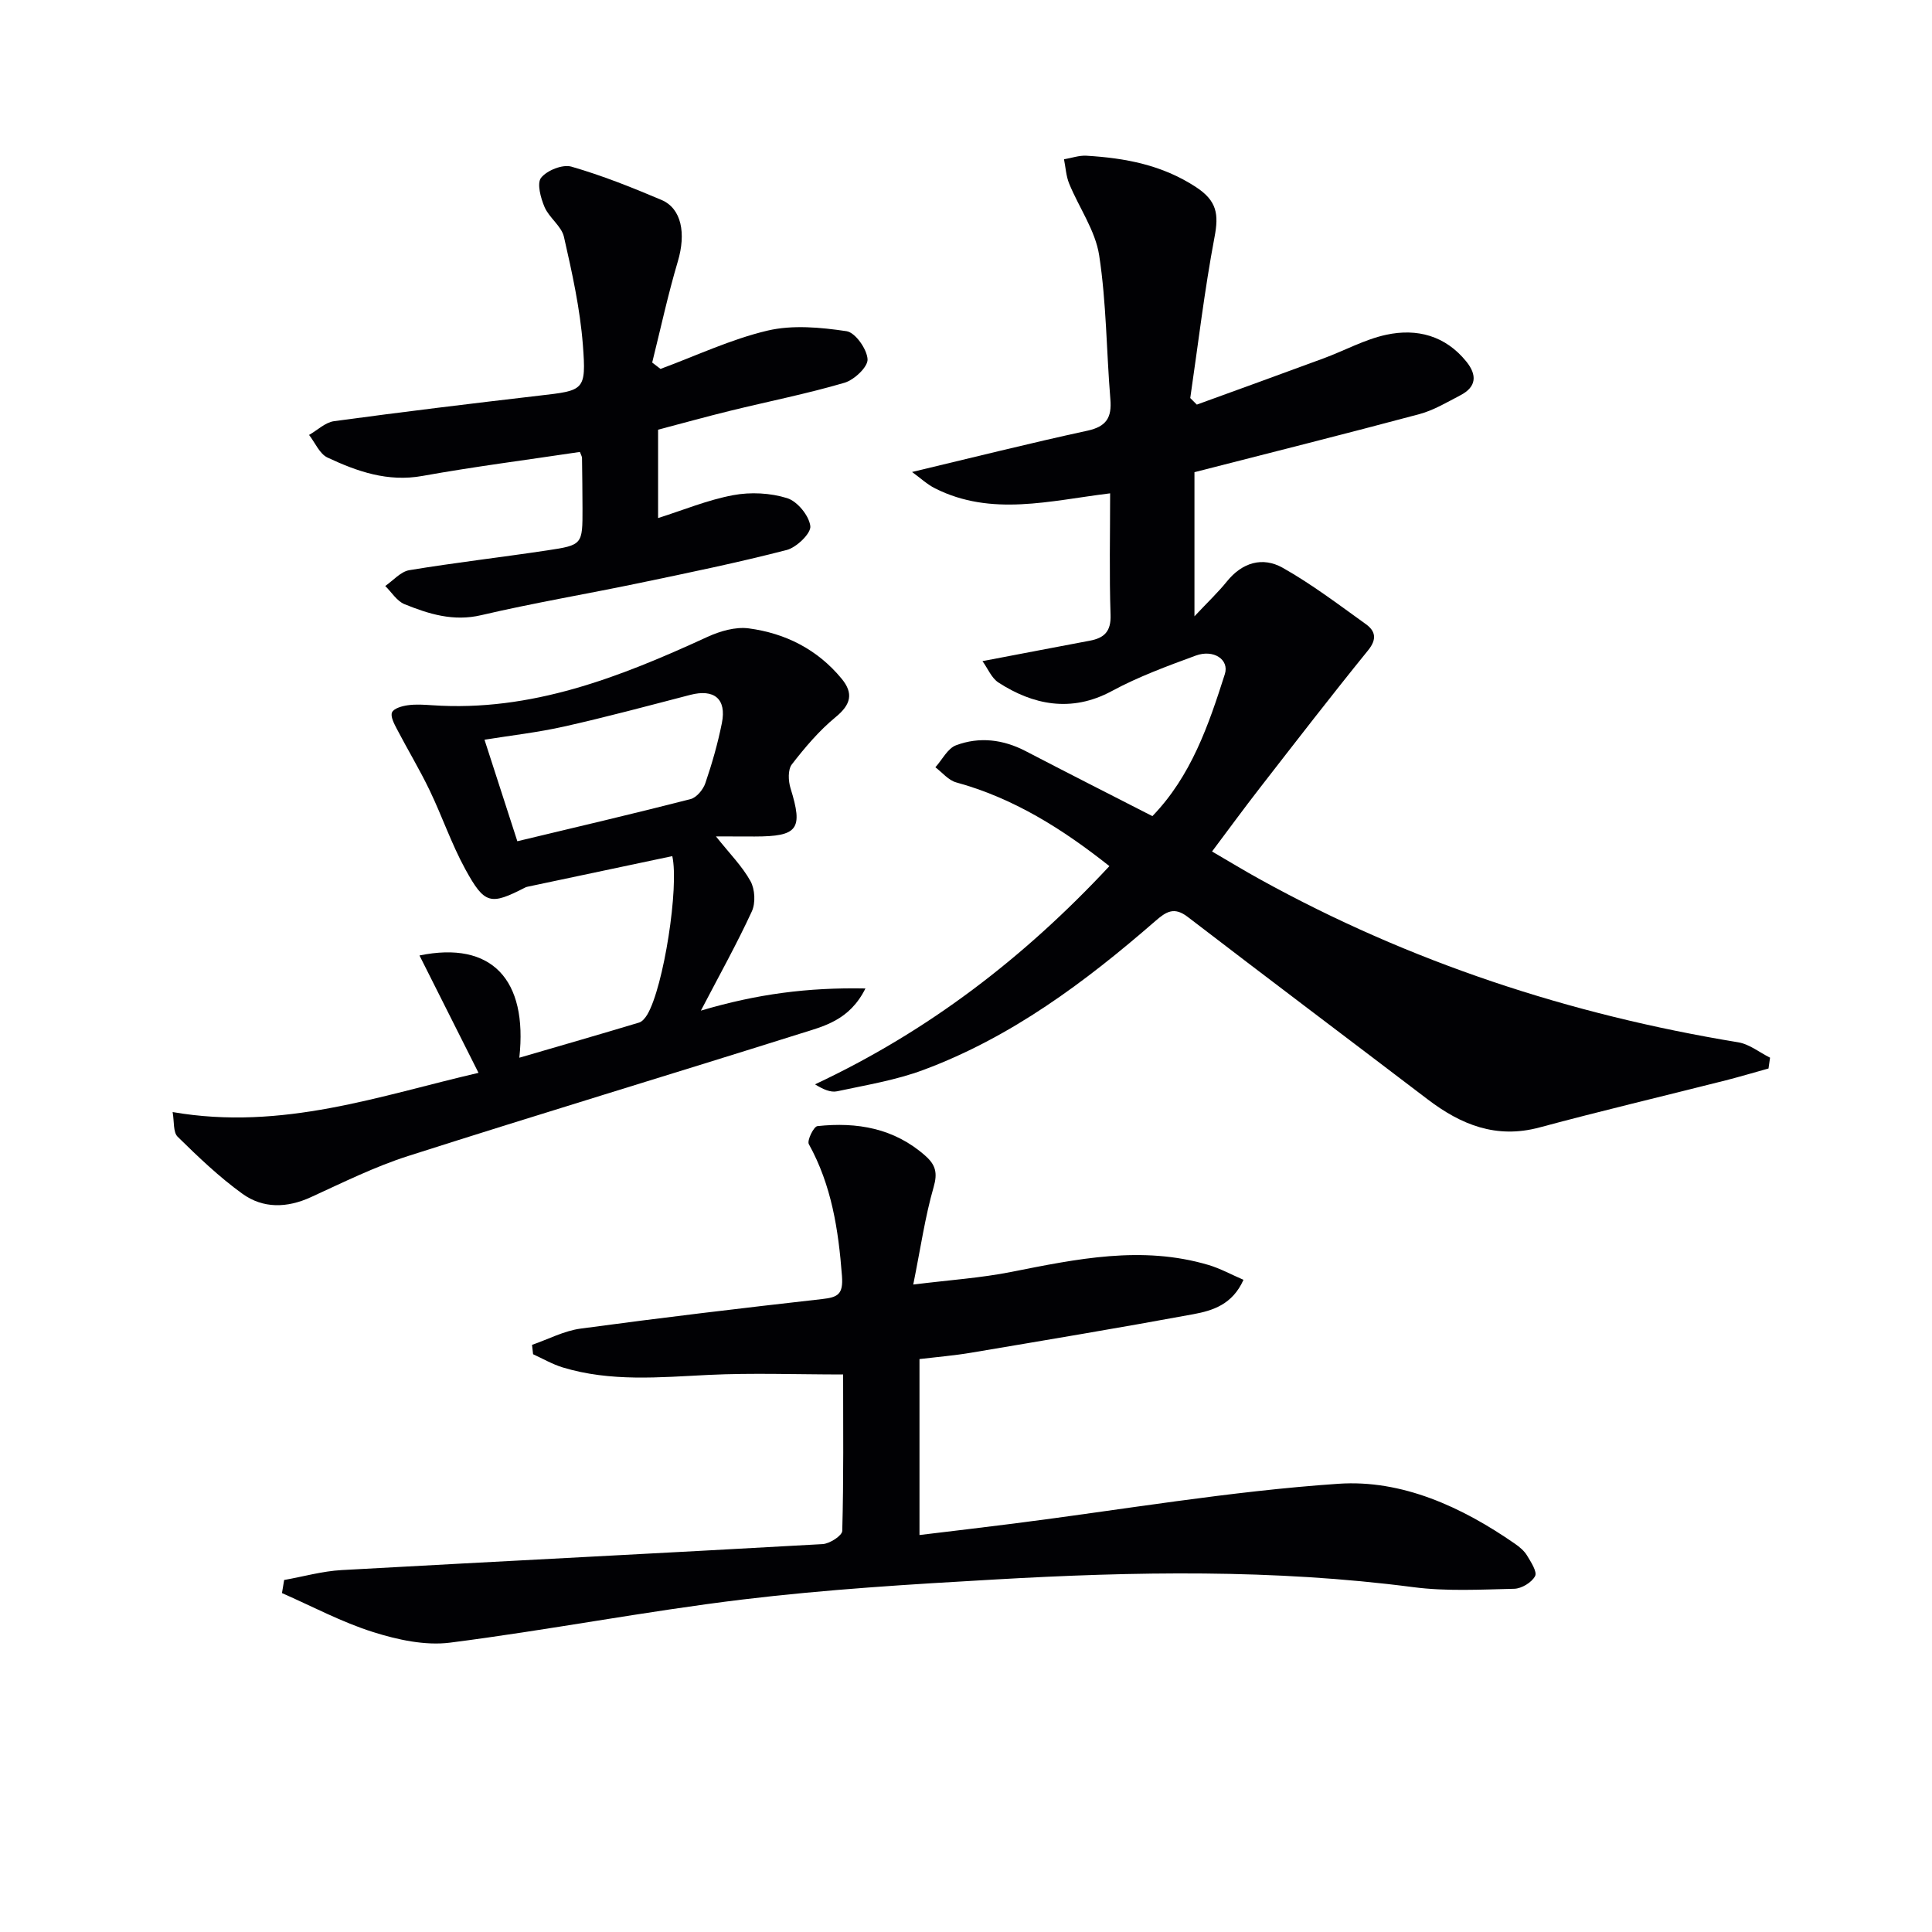
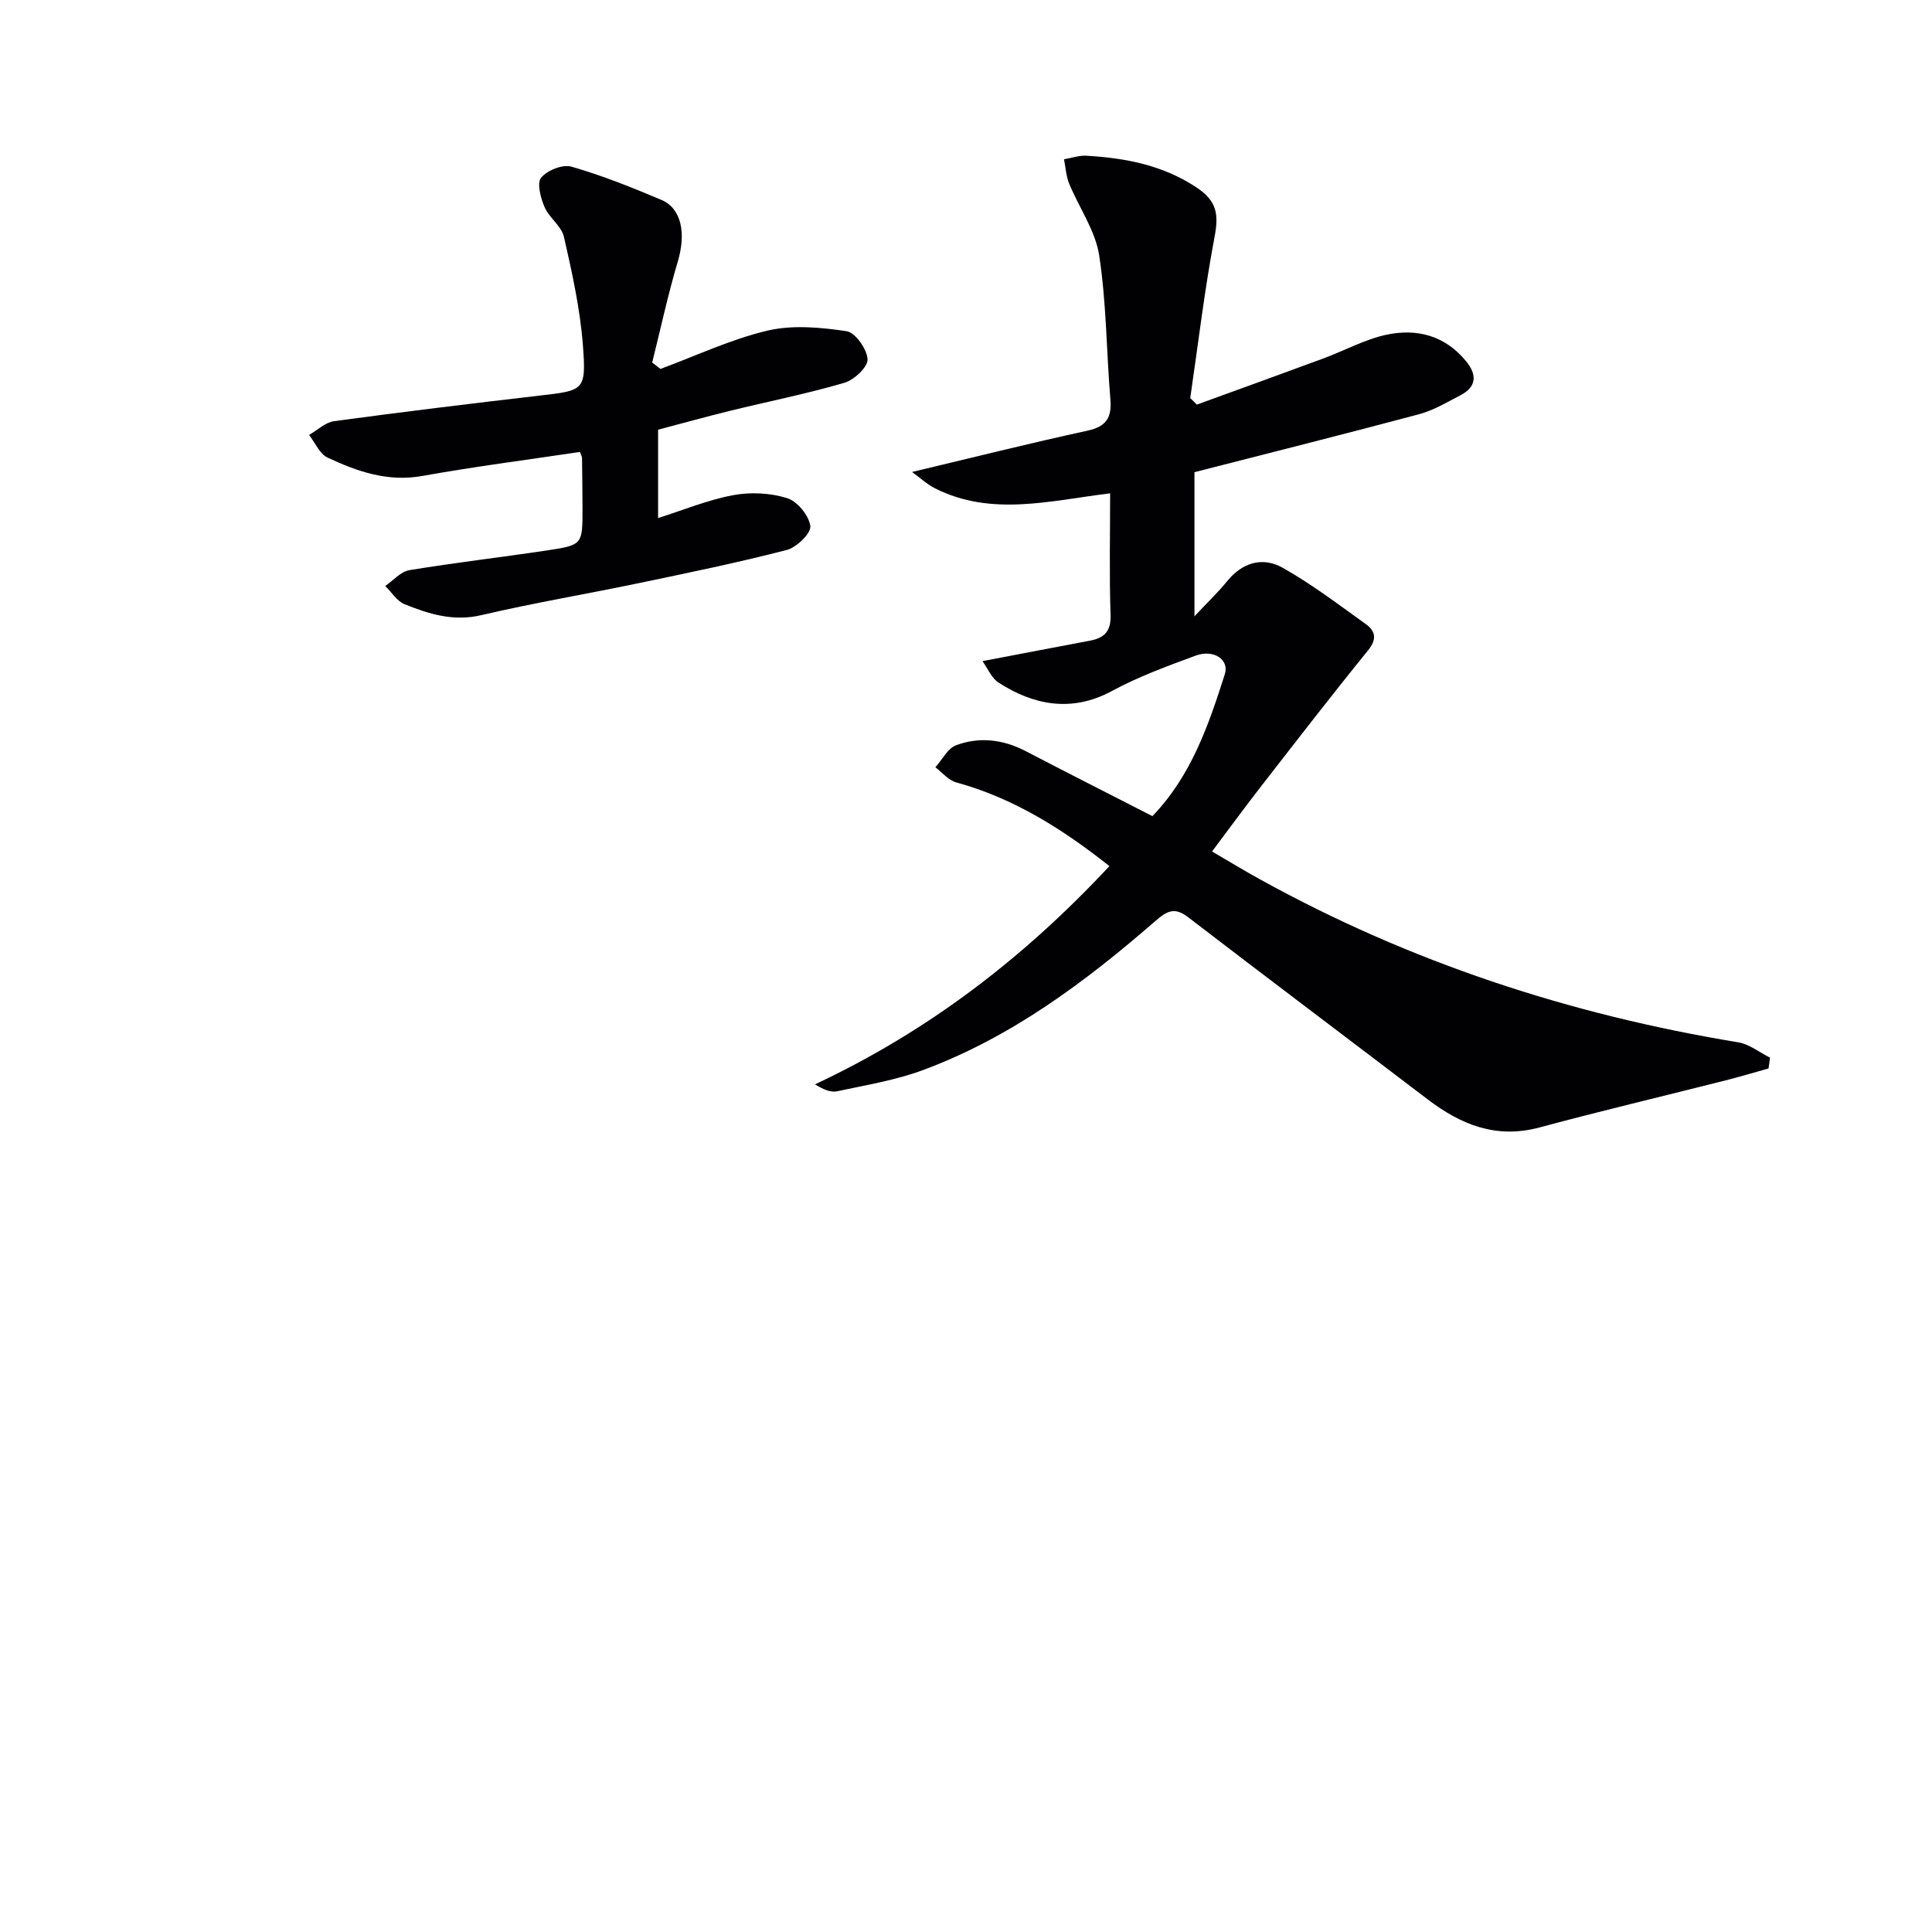
<svg xmlns="http://www.w3.org/2000/svg" enable-background="new 0 0 400 400" viewBox="0 0 400 400">
  <g fill="#010104">
    <path d="m366.15 221.22c-2.96.82-5.9 1.7-8.87 2.46-12.85 3.25-25.76 6.31-38.56 9.75-8.94 2.4-16.24-.56-23.15-5.83-16.54-12.6-33.17-25.1-49.66-37.76-2.82-2.17-4.47-1.1-6.72.86-14.5 12.61-29.82 24.05-48.02 30.82-5.71 2.13-11.86 3.13-17.86 4.42-1.35.29-2.91-.41-4.57-1.44 23.41-10.97 43.27-26.21 60.95-45.18-9.71-7.69-19.82-14.08-31.74-17.34-1.59-.44-2.87-2.05-4.29-3.12 1.41-1.57 2.53-3.9 4.28-4.56 4.84-1.81 9.74-1.22 14.41 1.21 8.66 4.51 17.38 8.92 26.24 13.46 8.02-8.29 11.63-18.82 15-29.4.96-3.01-2.33-5.2-6.04-3.83-5.9 2.17-11.86 4.36-17.37 7.34-8.43 4.55-16.4 2.81-23.46-1.77-1.43-.92-2.19-2.88-3.31-4.43 7.94-1.51 15.08-2.89 22.22-4.23 2.99-.56 4.42-1.91 4.3-5.35-.28-8.29-.09-16.59-.09-25.16-12.51 1.53-24.56 4.84-36.23-1.02-1.66-.83-3.07-2.17-4.78-3.4 12.51-2.98 24.37-5.96 36.31-8.55 3.95-.86 5.07-2.74 4.75-6.52-.82-9.93-.81-19.97-2.32-29.79-.79-5.14-4.17-9.86-6.21-14.84-.64-1.56-.73-3.35-1.07-5.04 1.55-.26 3.12-.83 4.64-.74 8.02.48 15.65 1.89 22.68 6.49 4.37 2.86 4.74 5.64 3.85 10.33-2.09 11.04-3.4 22.23-5.03 33.35.45.45.91.91 1.36 1.36 8.76-3.19 17.53-6.35 26.28-9.59 4.33-1.6 8.48-3.91 12.94-4.87 6.36-1.37 12.25.18 16.59 5.56 2.23 2.77 2.1 5.22-1.21 6.95-2.78 1.45-5.57 3.13-8.56 3.93-15.37 4.11-30.81 7.98-46.53 12.01v29.84c2.78-2.97 4.9-4.96 6.71-7.21 3.19-3.96 7.4-5.17 11.55-2.84 6.02 3.39 11.58 7.62 17.21 11.66 1.98 1.42 2.38 3.09.48 5.43-7.61 9.38-14.99 18.94-22.4 28.48-3.25 4.18-6.37 8.45-9.91 13.17 3.47 2.02 6.68 3.98 9.97 5.79 30.99 17.12 64.1 27.99 98.98 33.72 2.3.38 4.39 2.09 6.58 3.18-.12.75-.22 1.49-.32 2.24z" />
-     <path d="m58.83 327.12c3.96-.7 7.9-1.83 11.89-2.05 33.19-1.85 66.4-3.5 99.59-5.38 1.47-.08 4.05-1.75 4.07-2.74.3-10.78.18-21.57.18-32.38-9.68 0-18.8-.35-27.88.09-10.15.5-20.26 1.46-30.18-1.55-2.12-.65-4.09-1.8-6.13-2.73-.07-.65-.15-1.29-.22-1.94 3.36-1.16 6.63-2.91 10.08-3.37 16.63-2.25 33.29-4.23 49.96-6.11 3.25-.37 4.42-.94 4.13-4.79-.73-9.55-2.14-18.76-6.86-27.29-.41-.75 1.01-3.65 1.78-3.73 8.19-.88 15.89.42 22.35 6.15 2.11 1.87 2.56 3.52 1.71 6.47-1.77 6.14-2.68 12.54-4.22 20.18 7.66-.95 14.05-1.37 20.28-2.61 13.57-2.69 27.08-5.53 40.85-1.44 2.43.72 4.7 1.98 7.24 3.07-2.28 5.12-6.38 6.38-10.37 7.12-15.32 2.83-30.7 5.39-46.06 7.98-3.42.58-6.89.86-10.65 1.31v36.43c6.57-.8 13.06-1.55 19.55-2.38 22.39-2.85 44.71-6.7 67.18-8.23 13.15-.9 25.55 4.78 36.56 12.42.94.65 1.91 1.46 2.49 2.42.81 1.35 2.15 3.38 1.67 4.28-.69 1.31-2.79 2.58-4.31 2.62-6.98.16-14.05.56-20.93-.34-28.85-3.76-57.75-3.24-86.66-1.58-17.41.99-34.86 2.05-52.16 4.14-20.25 2.45-40.33 6.35-60.56 8.93-5.17.66-10.88-.59-15.95-2.19-6.49-2.04-12.6-5.32-18.87-8.07.16-.89.3-1.8.45-2.71z" />
-     <path d="m148.23 173.17c2.84 3.57 5.44 6.17 7.15 9.26.93 1.67 1.08 4.53.28 6.26-3.08 6.68-6.67 13.12-10.55 20.55 11.61-3.45 22.15-4.82 34.07-4.59-3.31 6.63-8.63 7.82-13.46 9.34-27.03 8.51-54.17 16.7-81.16 25.33-6.93 2.21-13.53 5.49-20.17 8.53-4.96 2.28-9.92 2.4-14.21-.7-4.81-3.47-9.15-7.63-13.4-11.8-.96-.95-.69-3.15-1.04-5.11 22.73 3.94 43.03-3.43 63.33-8.12-4.13-8.21-8.1-16.1-12.22-24.3 14.93-3.07 22.45 4.95 20.67 21.17 8.44-2.46 16.63-4.82 24.8-7.28.67-.2 1.28-.98 1.68-1.63 3.42-5.74 6.62-26.51 5.19-32.83-10 2.11-19.99 4.22-29.98 6.34-.16.03-.33.09-.47.16-7.2 3.69-8.39 3.54-12.42-3.82-2.86-5.23-4.79-10.95-7.38-16.33-2.07-4.3-4.55-8.41-6.76-12.65-.57-1.09-1.39-2.63-1.01-3.47.39-.84 2.1-1.31 3.29-1.47 1.63-.23 3.33-.11 4.99 0 20.53 1.41 38.88-5.81 57-14.14 2.61-1.2 5.83-2.14 8.58-1.77 7.59 1.01 14.23 4.36 19.22 10.42 2.5 3.03 1.92 5.35-1.22 7.93-3.42 2.81-6.37 6.29-9.09 9.81-.84 1.09-.74 3.42-.27 4.94 2.63 8.47 1.57 9.98-7.43 9.99-2.41-.01-4.83-.02-8.01-.02zm-41.12 1c12.39-2.97 24.15-5.72 35.85-8.72 1.26-.32 2.63-1.98 3.08-3.32 1.39-4.07 2.58-8.23 3.42-12.44 1-5.01-1.61-7.11-6.56-5.82-8.67 2.25-17.32 4.58-26.06 6.54-5.47 1.23-11.07 1.86-16.53 2.74 2.27 7 4.44 13.7 6.8 21.02z" />
    <path d="m120.06 93.57c-11.05 1.66-21.88 3.04-32.61 4.97-7.17 1.29-13.48-.92-19.65-3.81-1.64-.77-2.56-3.08-3.81-4.68 1.72-.98 3.35-2.6 5.17-2.85 14.15-1.92 28.32-3.64 42.5-5.29 9.27-1.07 9.74-1 9.02-10.47-.58-7.53-2.24-15.01-3.92-22.4-.51-2.23-3.05-3.93-4.01-6.16-.81-1.88-1.63-4.94-.72-6.08 1.24-1.54 4.46-2.82 6.27-2.3 6.35 1.83 12.54 4.3 18.64 6.89 4.2 1.78 5.11 6.96 3.4 12.72-2.05 6.9-3.57 13.96-5.31 20.95.57.44 1.15.88 1.72 1.32 7.37-2.72 14.57-6.14 22.15-7.93 5.19-1.22 10.99-.68 16.37.12 1.81.27 4.23 3.71 4.35 5.81.09 1.59-2.77 4.28-4.79 4.87-7.77 2.28-15.75 3.86-23.62 5.79-4.98 1.22-9.92 2.6-14.96 3.92v18.3c5.23-1.66 10.28-3.76 15.54-4.74 3.61-.68 7.71-.47 11.19.62 2.11.66 4.53 3.62 4.79 5.79.18 1.48-2.85 4.41-4.89 4.94-10.1 2.61-20.34 4.72-30.56 6.85-10.88 2.27-21.86 4.11-32.67 6.64-5.79 1.36-10.85-.23-15.9-2.27-1.58-.64-2.68-2.48-3.99-3.77 1.65-1.13 3.19-2.97 4.98-3.27 9.49-1.57 19.06-2.67 28.57-4.1 7.31-1.1 7.3-1.21 7.29-8.67-.01-3.5-.05-6.99-.1-10.49-.02-.31-.22-.62-.44-1.22z" />
  </g>
</svg>